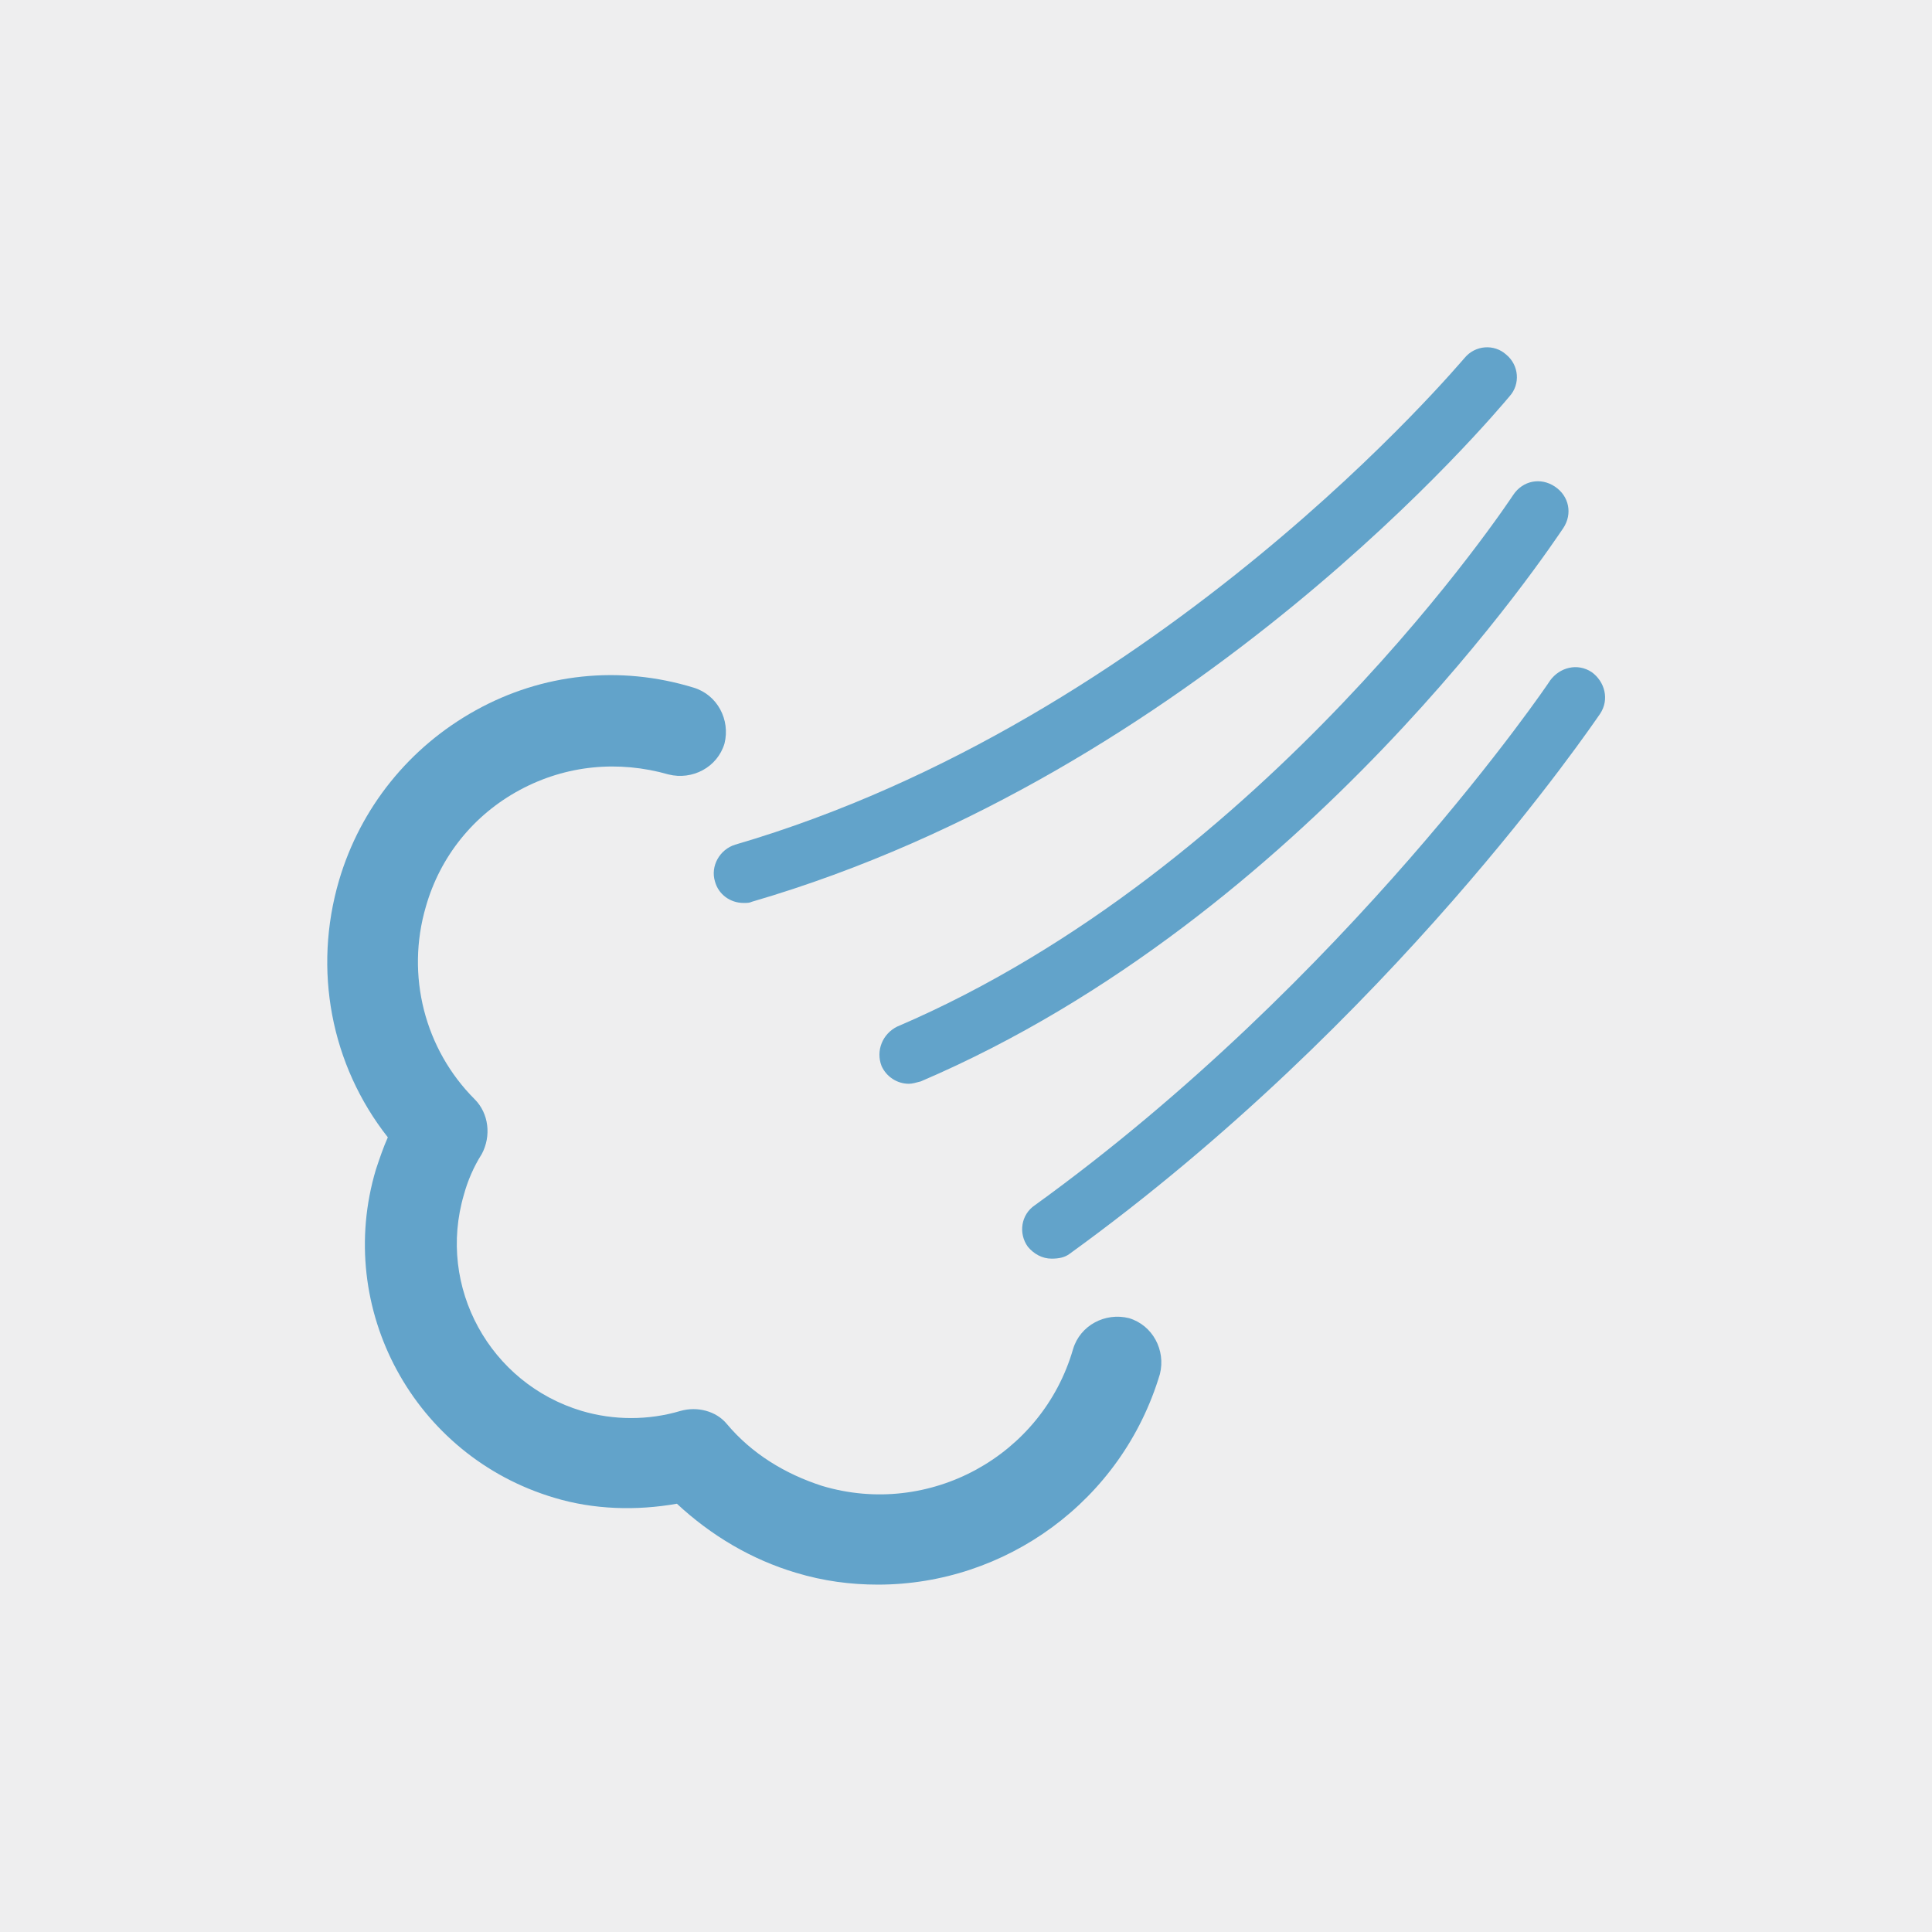
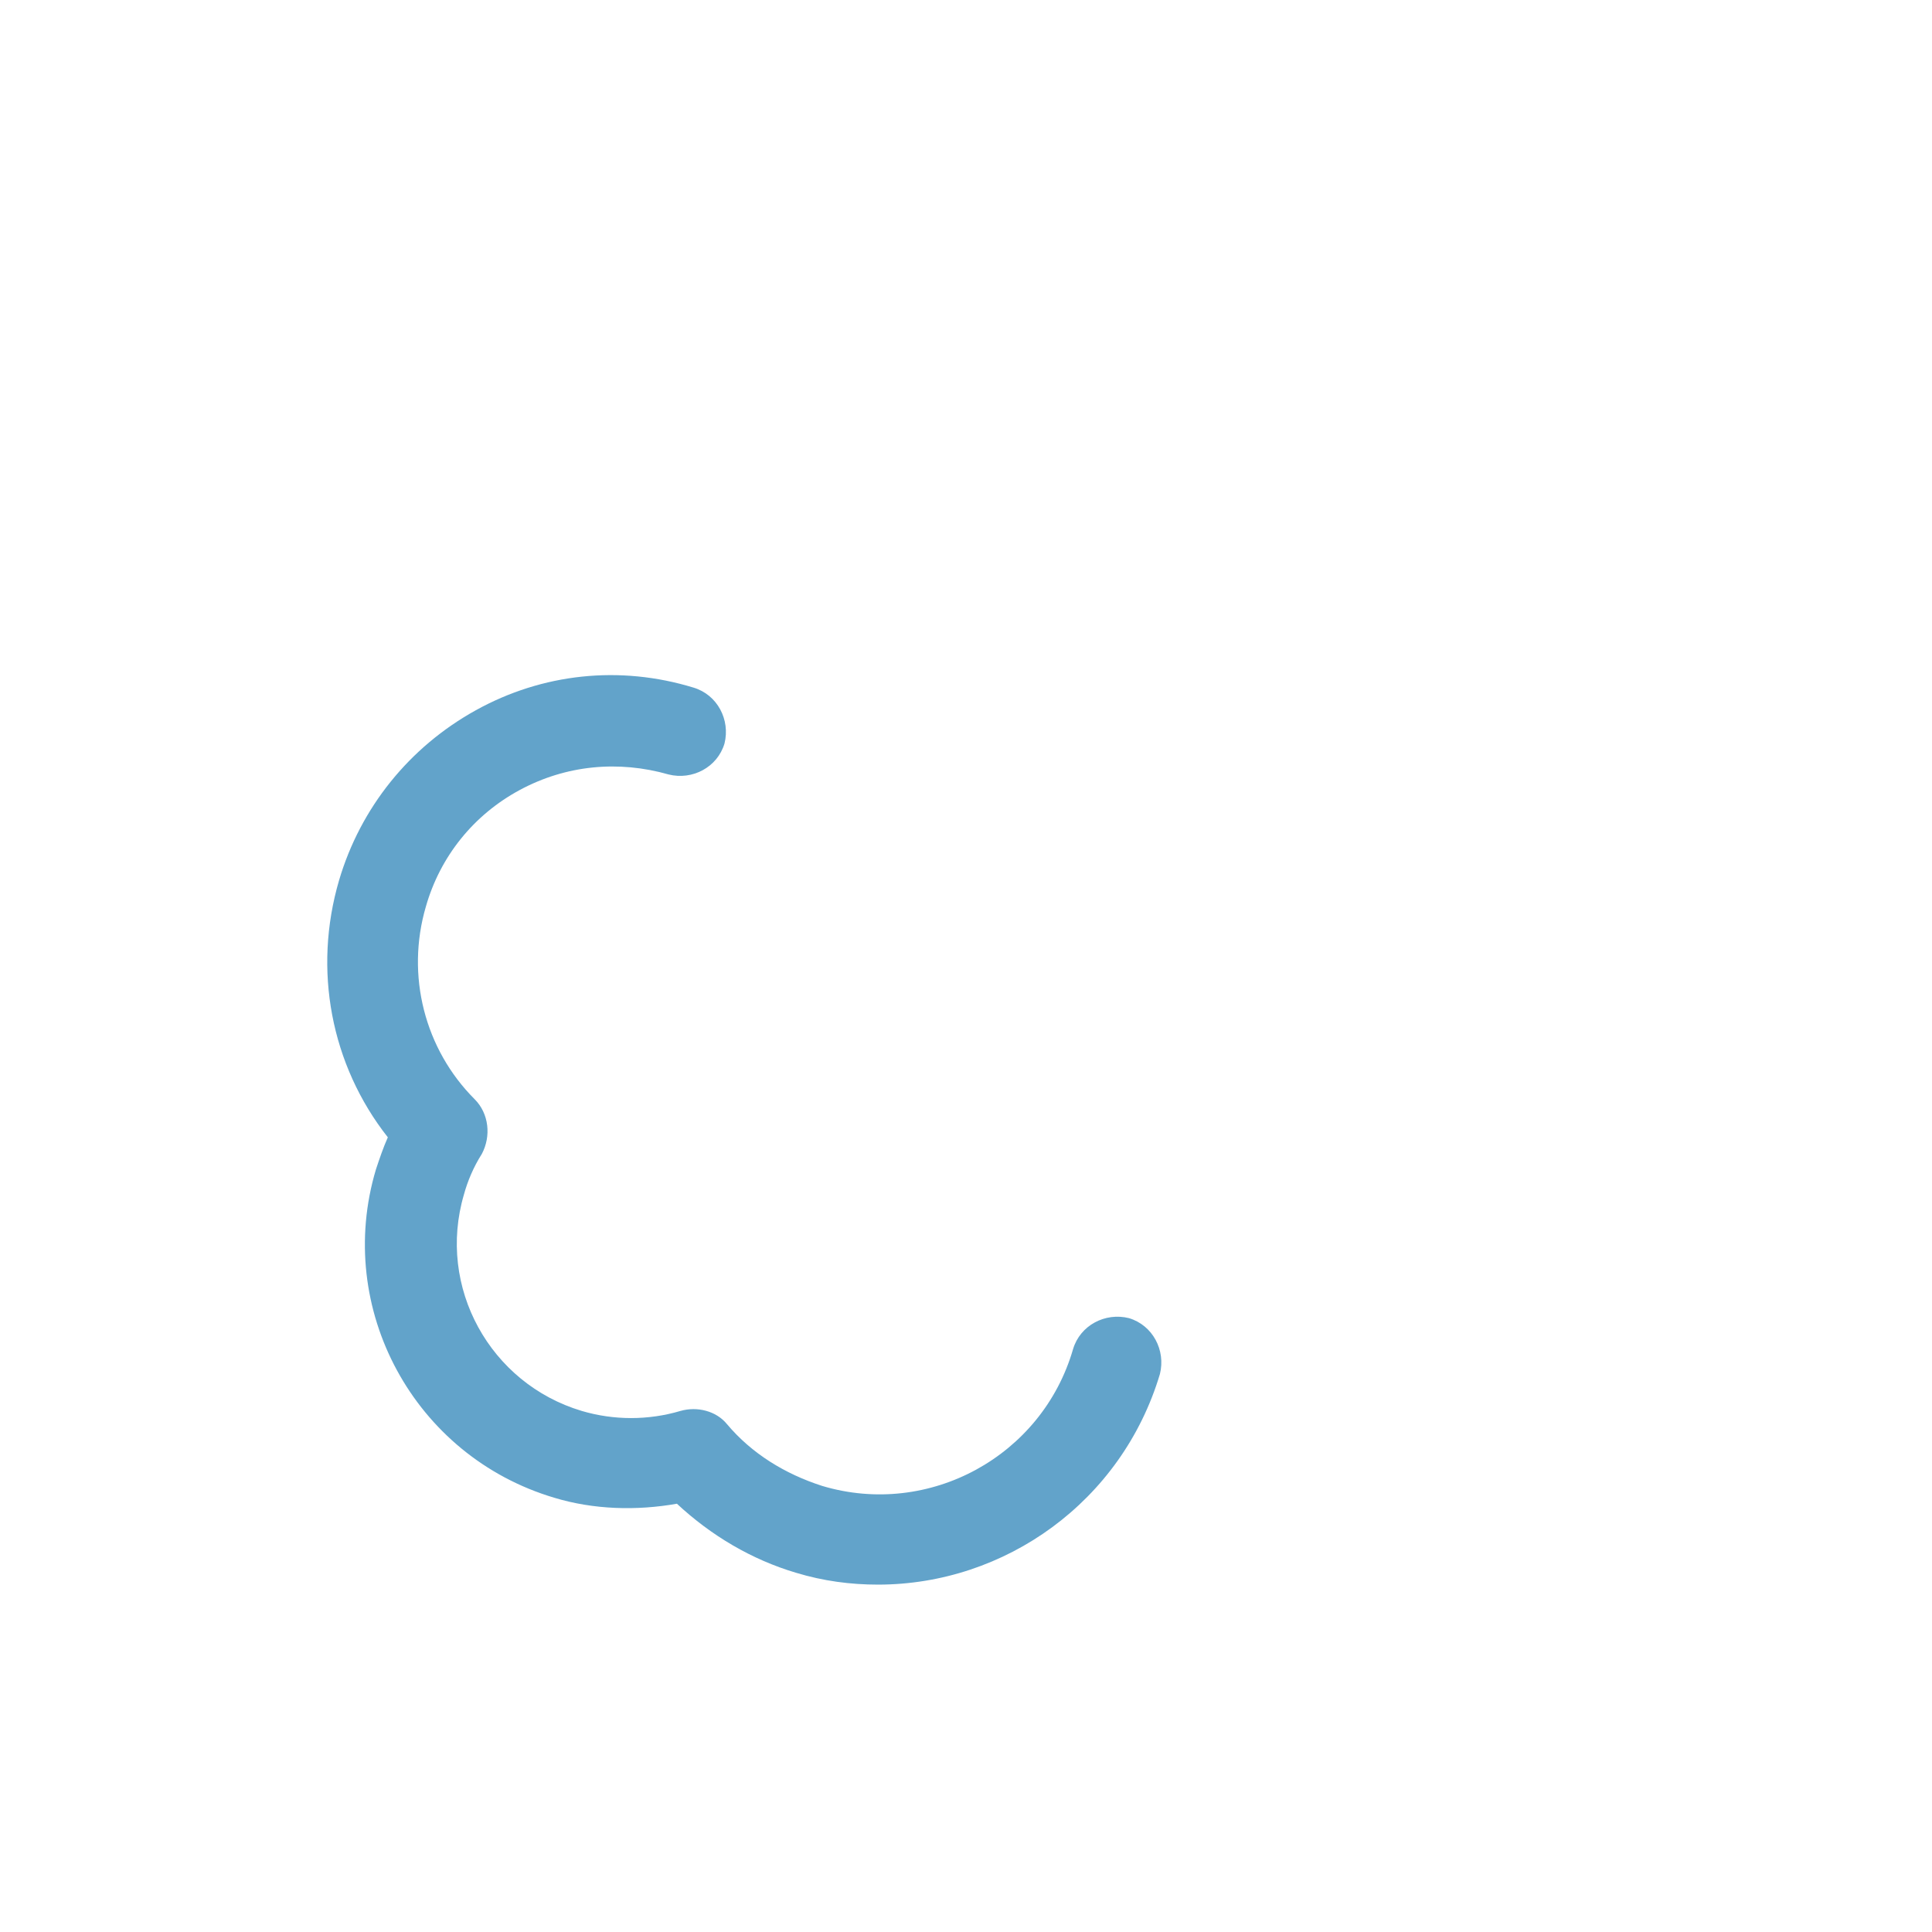
<svg xmlns="http://www.w3.org/2000/svg" version="1.1" id="レイヤー_1" x="0px" y="0px" viewBox="0 0 162.4 162.4" style="enable-background:new 0 0 162.4 162.4;" xml:space="preserve">
  <style type="text/css">
	.st0{fill:#EEEEEF;}
	.st1{fill:#62A3CA;}
</style>
-   <rect class="st0" width="162.4" height="162.4" />
  <g>
    <g>
-       <path class="st1" d="M62.5,75.9c-1.1,0-2.1-0.7-2.4-1.8c-0.4-1.3,0.4-2.7,1.7-3.1c35.9-10.5,61-40.6,61.3-40.9    c0.9-1.1,2.5-1.2,3.5-0.3c1.1,0.9,1.2,2.5,0.3,3.5c-1.1,1.3-26.3,31.6-63.7,42.5C63,75.9,62.8,75.9,62.5,75.9z" />
-     </g>
+       </g>
    <g>
-       <path class="st1" d="M76.4,91.1c-1,0-1.9-0.6-2.3-1.5c-0.5-1.3,0.1-2.7,1.3-3.3C106.5,73,127,41.9,127.2,41.6    c0.8-1.2,2.3-1.5,3.5-0.7c1.2,0.8,1.5,2.3,0.7,3.5c-0.9,1.3-21.5,32.6-54,46.5C77,91,76.7,91.1,76.4,91.1z" />
-     </g>
+       </g>
    <g>
-       <path class="st1" d="M88.4,105.8c-0.8,0-1.5-0.4-2-1c-0.8-1.1-0.6-2.7,0.6-3.5c26.3-19,43.2-43.9,43.3-44.1    c0.8-1.1,2.3-1.5,3.5-0.7c1.1,0.8,1.5,2.3,0.7,3.5c-0.7,1-17.5,25.8-44.6,45.4C89.5,105.7,89,105.8,88.4,105.8z" />
-     </g>
+       </g>
    <g>
      <path class="st1" d="M73.8,133.2c-2.3,0-4.6-0.3-6.9-1c-3.7-1.1-7.1-3.1-10-5.8c-3.4,0.6-7,0.5-10.3-0.5    c-11.8-3.5-18.5-15.9-15-27.6c0.3-0.9,0.6-1.8,1-2.7c-4.8-6.1-6.3-14.1-4.1-21.6c1.8-6.1,5.9-11.2,11.5-14.3    c5.6-3.1,12.1-3.8,18.3-1.9c2,0.6,3.1,2.7,2.6,4.7c-0.6,2-2.7,3.1-4.7,2.6c-4.2-1.2-8.6-0.8-12.5,1.3c-3.9,2.1-6.7,5.6-7.9,9.8    c-1.7,5.8-0.1,12,4.1,16.2c1.2,1.2,1.4,3.1,0.6,4.6c-0.7,1.1-1.2,2.3-1.5,3.4c-2.3,7.8,2.2,15.9,9.9,18.2c2.7,0.8,5.6,0.8,8.3,0    c1.4-0.4,3,0,3.9,1.1c2.1,2.5,4.9,4.2,8,5.2c9,2.7,18.5-2.5,21.1-11.5c0.6-2,2.7-3.1,4.7-2.6c2,0.6,3.1,2.7,2.6,4.7    C94.3,126.2,84.5,133.2,73.8,133.2z" />
    </g>
  </g>
</svg>